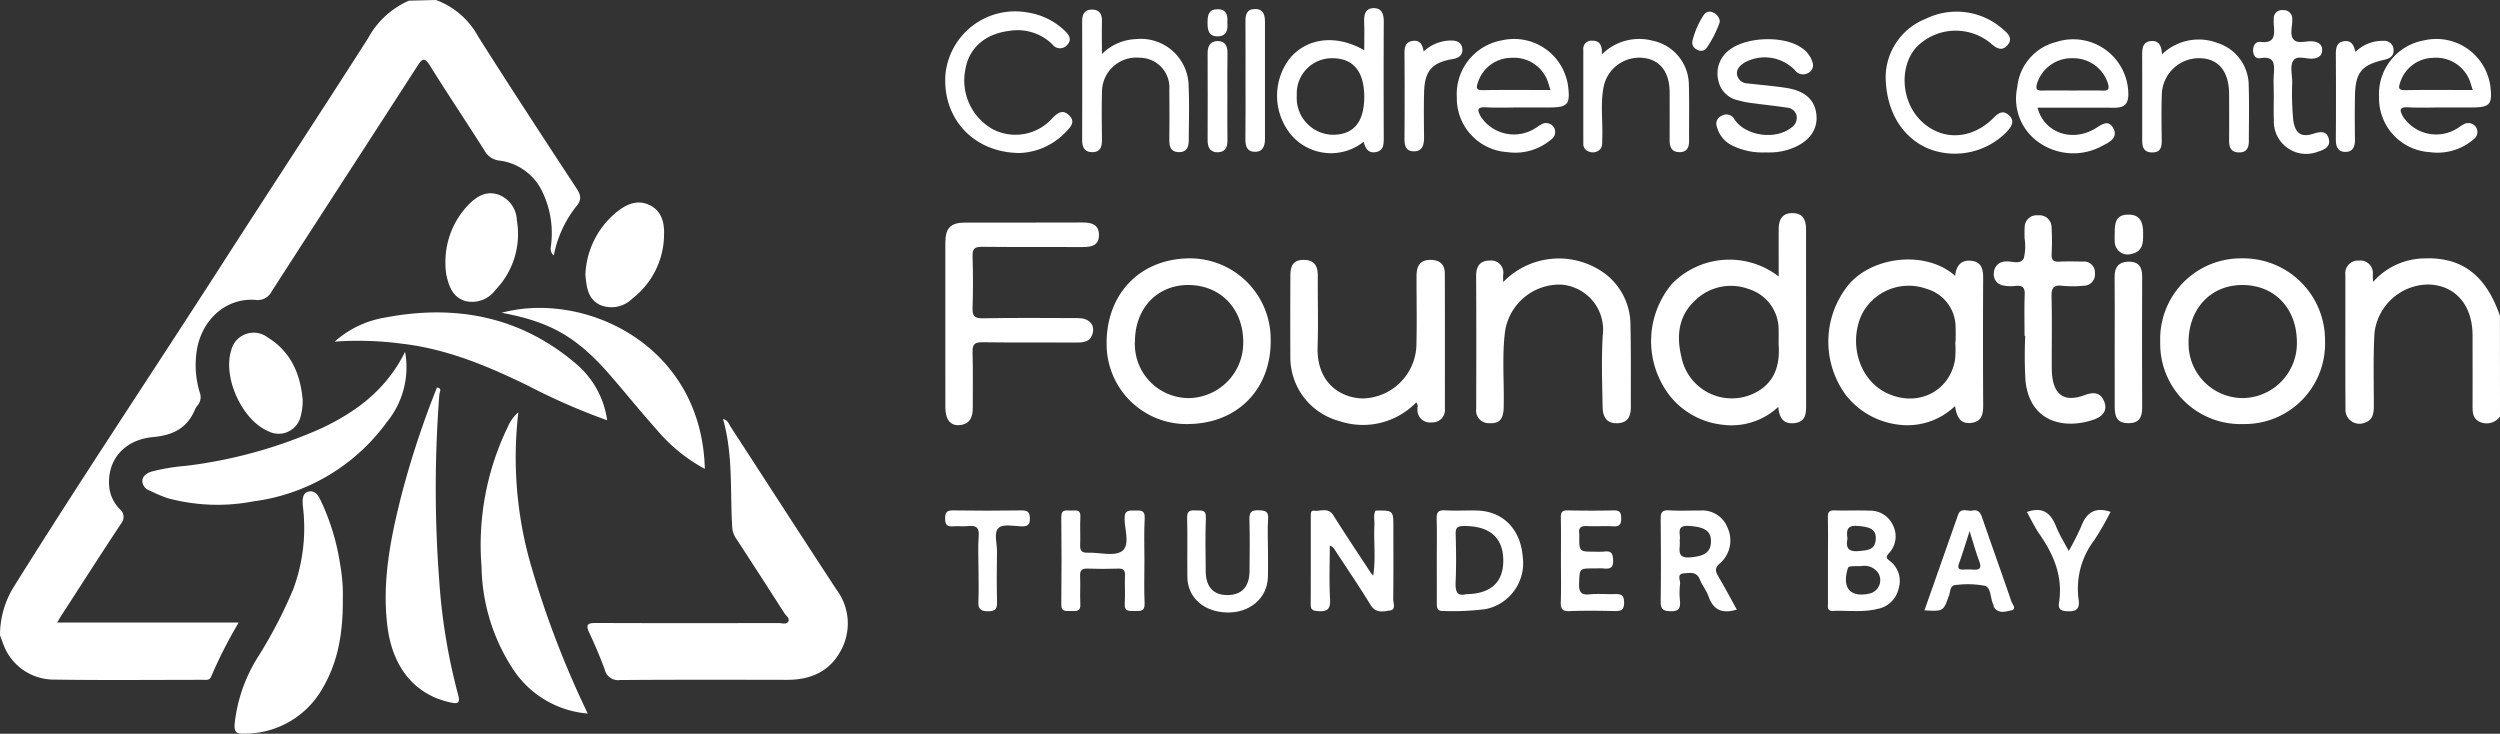
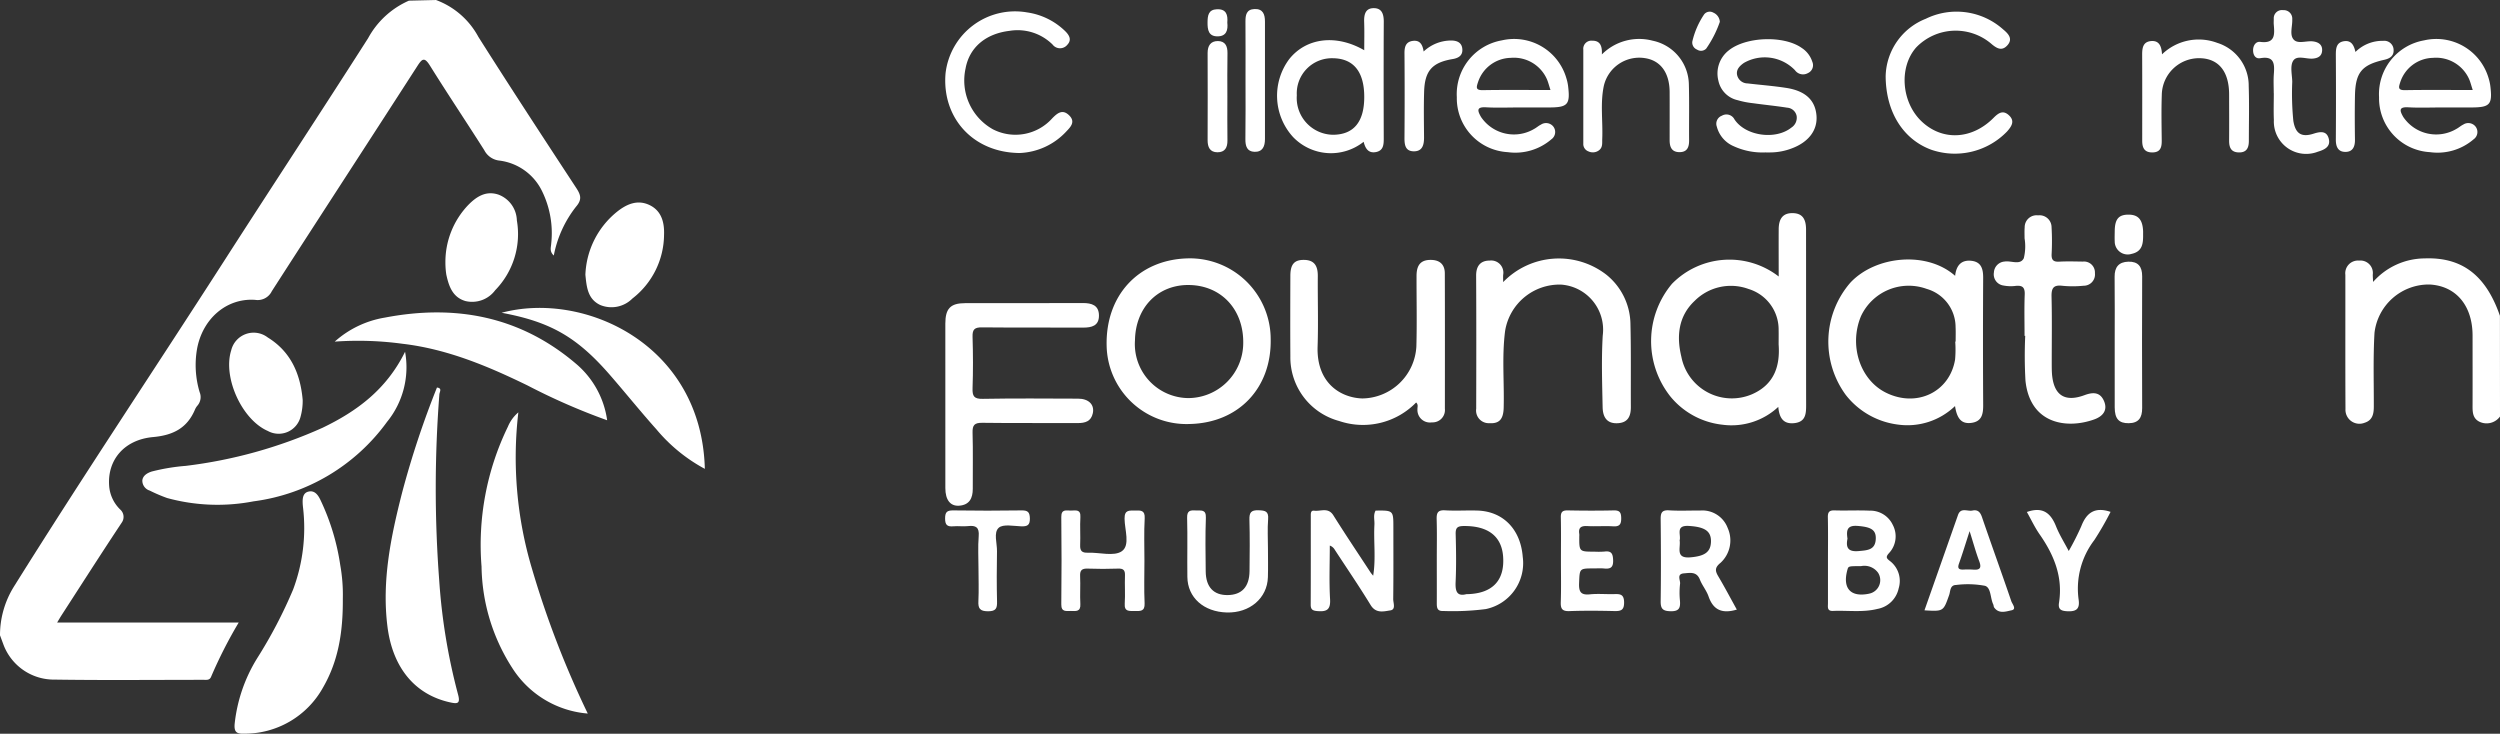
<svg xmlns="http://www.w3.org/2000/svg" width="299.301" height="87.841" viewBox="0 0 299.301 87.841">
  <rect x="0" y="0" width="299.301" height="87.841" fill="#333333" stroke="none" />
  <g id="logo" transform="translate(-27.013 206.172)">
    <path id="Path_1" data-name="Path 1" d="M27.013-130.113a11,11,0,0,1,1.665-5.828C36.869-149.051,45.469-161.9,53.825-174.9c5.731-8.918,11.559-17.775,17.264-26.709a10.221,10.221,0,0,1,4.881-4.484l3.243-.078a9.507,9.507,0,0,1,5.072,4.415c3.837,6.061,7.766,12.063,11.7,18.062.544.829.752,1.388-.007,2.265a13.581,13.581,0,0,0-2.664,5.847c-.551-.5-.328-1-.308-1.438a11.407,11.407,0,0,0-1.082-6.235,6.578,6.578,0,0,0-5.093-3.689,2.308,2.308,0,0,1-1.841-1.25c-2.147-3.386-4.381-6.718-6.5-10.118-.665-1.064-.939-.841-1.514.052-5.792,8.989-11.628,17.949-17.416,26.941a1.886,1.886,0,0,1-2,1.047c-3.444-.244-6.318,2.291-6.961,5.9a11.288,11.288,0,0,0,.316,5.153,1.55,1.55,0,0,1-.27,1.614,1.8,1.8,0,0,0-.293.477c-.936,2.2-2.6,3.064-5.012,3.282-3.459.314-5.449,2.733-5.265,5.746a4.381,4.381,0,0,0,1.369,2.963,1.176,1.176,0,0,1,.165,1.5c-2.45,3.689-4.834,7.422-7.239,11.141-.14.216-.267.441-.519.857H55.589a54.9,54.9,0,0,0-3.294,6.468c-.173.456-.541.388-.889.388-5.942,0-11.886.063-17.827-.027a6.455,6.455,0,0,1-6.151-4.184" fill="#fff" />
    <path id="Path_2" data-name="Path 2" d="M457.283-141.882a1.979,1.979,0,0,1-2.374.665c-.974-.419-.912-1.315-.91-2.175.008-2.722,0-5.445,0-8.167,0-3.6-1.978-5.958-5.142-6.126a6.542,6.542,0,0,0-6.6,5.793c-.169,2.936-.073,5.888-.082,8.832,0,.857-.151,1.624-1.092,1.923a1.673,1.673,0,0,1-2.3-1.645c-.027-5.355-.008-10.711-.014-16.066a1.518,1.518,0,0,1,1.638-1.7,1.492,1.492,0,0,1,1.644,1.682c0,.206.017.412.038.874a8.308,8.308,0,0,1,6.164-2.819c4.486-.169,7.346,2.02,9.022,6.873Z" transform="translate(-130.969 -14.425)" fill="#fff" />
-     <path id="Path_3" data-name="Path 3" d="M146.37-132.612c.612.155.7.6.907.914,4.226,6.5,8.427,13.018,12.673,19.5a6.74,6.74,0,0,1,.533,7.306c-1.355,2.541-3.651,3.513-6.452,3.508-6.658-.011-13.317-.029-19.974.023a1.646,1.646,0,0,1-1.845-1.253c-.546-1.5-1.175-2.979-1.857-4.425-.481-1.022-.115-1.157.839-1.153,7.284.029,14.567.018,21.85.009.383,0,.9.2,1.124-.152.25-.4-.239-.711-.441-1.026q-2.847-4.448-5.734-8.869a2.675,2.675,0,0,1-.51-1.335C147.2-123.9,147.617-128.285,146.37-132.612Z" transform="translate(-32.802 -23.397)" fill="#fff" />
    <path id="Path_4" data-name="Path 4" d="M81.155-107.059c.029,4.085-.563,7.518-2.379,10.648A10.717,10.717,0,0,1,69.3-90.9c-.9.036-1.161-.245-1.1-1.129a18.656,18.656,0,0,1,2.688-7.881,56.058,56.058,0,0,0,4.321-8.259,21.061,21.061,0,0,0,1.193-9.71c-.026-.221-.048-.443-.055-.666-.018-.56.051-1.159.657-1.325.733-.2,1.149.338,1.439.923a27.306,27.306,0,0,1,2.405,7.869A20.193,20.193,0,0,1,81.155-107.059Z" transform="translate(-13.099 -27.437)" fill="#fff" />
    <path id="Path_5" data-name="Path 5" d="M101.151-137.318a146.233,146.233,0,0,0-.025,22.188,71.5,71.5,0,0,0,2.25,13.7c.328,1.174-.069,1.179-.971.979-4.2-.934-6.845-4.166-7.465-9.032-.7-5.52.41-10.832,1.761-16.113a109.12,109.12,0,0,1,4.16-12.54C101.514-138.06,101.179-137.635,101.151-137.318Z" transform="translate(-21.536 -21.64)" fill="#fff" />
    <path id="Path_6" data-name="Path 6" d="M124.242-97.719a11.844,11.844,0,0,1-8.91-5.254,23,23,0,0,1-3.807-12.344,32.328,32.328,0,0,1,3.153-16.741,4.485,4.485,0,0,1,1.253-1.718,46.512,46.512,0,0,0,1.61,18.647A113.183,113.183,0,0,0,124.242-97.719Z" transform="translate(-26.861 -23.027)" fill="#fff" />
    <path id="Path_7" data-name="Path 7" d="M83.454-144.416a10.353,10.353,0,0,1-2.164,8.4A23.5,23.5,0,0,1,65.3-126.506a22.786,22.786,0,0,1-10.334-.4,18.7,18.7,0,0,1-2.083-.891A1.244,1.244,0,0,1,52-129.02c.065-.568.578-.877,1.107-1.053a23.869,23.869,0,0,1,4.081-.681,56.4,56.4,0,0,0,16.4-4.568C77.676-137.291,81.226-139.892,83.454-144.416Z" transform="translate(-7.946 -19.643)" fill="#fff" />
-     <path id="Path_8" data-name="Path 8" d="M192.977-155q0-4.822,0-9.644c0-1.813.611-2.452,2.374-2.455,4.692-.01,9.385.01,14.078-.013,1.074-.005,1.926.26,1.94,1.478.015,1.251-.862,1.47-1.929,1.463-4.022-.025-8.045.014-12.067-.029-.873-.009-1.165.225-1.137,1.12.063,2.052.072,4.109,0,6.16-.035.97.184,1.3,1.23,1.277,3.8-.07,7.6-.034,11.4-.023,1.27,0,1.987.714,1.768,1.746-.206.97-.911,1.184-1.815,1.178-3.8-.024-7.6.022-11.4-.032-.948-.014-1.21.263-1.182,1.194.066,2.23.013,4.464.025,6.7.005,1.132-.4,1.941-1.631,2.029-1.061.076-1.65-.7-1.652-2.1Q192.97-149.98,192.977-155Z" transform="translate(-52.788 -12.423)" fill="#fff" />
+     <path id="Path_8" data-name="Path 8" d="M192.977-155c0-1.813.611-2.452,2.374-2.455,4.692-.01,9.385.01,14.078-.013,1.074-.005,1.926.26,1.94,1.478.015,1.251-.862,1.47-1.929,1.463-4.022-.025-8.045.014-12.067-.029-.873-.009-1.165.225-1.137,1.12.063,2.052.072,4.109,0,6.16-.035.97.184,1.3,1.23,1.277,3.8-.07,7.6-.034,11.4-.023,1.27,0,1.987.714,1.768,1.746-.206.97-.911,1.184-1.815,1.178-3.8-.024-7.6.022-11.4-.032-.948-.014-1.21.263-1.182,1.194.066,2.23.013,4.464.025,6.7.005,1.132-.4,1.941-1.631,2.029-1.061.076-1.65-.7-1.652-2.1Q192.97-149.98,192.977-155Z" transform="translate(-52.788 -12.423)" fill="#fff" />
    <path id="Path_9" data-name="Path 9" d="M289.4-157.963a9.284,9.284,0,0,1,12.346-.895,7.708,7.708,0,0,1,2.895,5.938c.078,3.3.031,6.6.048,9.906,0,1.062-.314,1.857-1.527,1.941-1.17.08-1.826-.522-1.853-1.917-.055-2.855-.155-5.719.012-8.566a5.412,5.412,0,0,0-4.99-6.109,6.6,6.6,0,0,0-6.694,5.531c-.4,3.063-.093,6.148-.174,9.222-.036,1.356-.525,1.909-1.7,1.837a1.515,1.515,0,0,1-1.59-1.727c.013-5.31.022-10.62-.007-15.93-.007-1.174.529-1.816,1.637-1.811a1.458,1.458,0,0,1,1.6,1.708C289.386-158.614,289.4-158.393,289.4-157.963Z" transform="translate(-82.429 -14.434)" fill="#fff" />
    <path id="Path_10" data-name="Path 10" d="M268.6-143.474a8.876,8.876,0,0,1-9.22,2.214A7.885,7.885,0,0,1,253.544-149c-.022-3.213-.01-6.426,0-9.638,0-1.388.477-1.923,1.641-1.908,1.294.016,1.652.794,1.644,1.941-.02,2.811.07,5.625-.024,8.433-.145,4.368,2.751,6.129,5.345,6.214a6.574,6.574,0,0,0,6.48-6.229c.078-2.81.013-5.622.02-8.433,0-1.04.3-1.87,1.541-1.923,1.121-.048,1.84.442,1.844,1.611.021,5.4.01,10.8.008,16.2a1.479,1.479,0,0,1-1.555,1.637,1.5,1.5,0,0,1-1.729-1.594C268.746-142.936,268.883-143.213,268.6-143.474Z" transform="translate(-72.048 -14.511)" fill="#fff" />
    <path id="Path_11" data-name="Path 11" d="M118.394-138.413a76.327,76.327,0,0,1-9.516-4.16c-4.779-2.329-9.653-4.375-15-5a39.346,39.346,0,0,0-8.1-.256,11.92,11.92,0,0,1,6.022-2.88c8.412-1.607,16.142-.164,22.8,5.476A10.784,10.784,0,0,1,118.394-138.413Z" transform="translate(-18.692 -17.444)" fill="#fff" />
    <path id="Path_12" data-name="Path 12" d="M139.405-132.848a19.637,19.637,0,0,1-5.785-4.718c-1.9-2.124-3.688-4.351-5.556-6.5-3.967-4.572-7.146-6.387-12.99-7.469C124.932-154.179,139.026-147.777,139.405-132.848Z" transform="translate(-28.009 -17.192)" fill="#fff" />
    <path id="Path_13" data-name="Path 13" d="M380.73-153.931c0-1.651-.046-3.3.019-4.952.033-.852-.267-1.116-1.074-1.035a4.651,4.651,0,0,1-1.466-.044,1.347,1.347,0,0,1-1.149-1.558,1.382,1.382,0,0,1,1.285-1.313c.784-.132,1.858.475,2.295-.4a5.925,5.925,0,0,0,.091-2.377c0-.446-.022-.895.014-1.338a1.423,1.423,0,0,1,1.605-1.414,1.436,1.436,0,0,1,1.613,1.423,29.309,29.309,0,0,1,.007,3.211c-.031.7.2.949.911.908.935-.052,1.875-.02,2.813-.008a1.314,1.314,0,0,1,1.461,1.386,1.35,1.35,0,0,1-1.365,1.505,12.562,12.562,0,0,1-2.542.005c-1.114-.132-1.311.34-1.287,1.338.065,2.631.02,5.264.023,7.9,0,.446,0,.894.032,1.337.209,2.532,1.525,3.4,3.9,2.517,1.022-.381,1.878-.372,2.336.731.466,1.122-.2,1.821-1.163,2.171-3.317,1.2-7.721.549-8.251-4.647a52.955,52.955,0,0,1-.029-5.347Z" transform="translate(-111.336 -12.027)" fill="#fff" />
-     <path id="Path_14" data-name="Path 14" d="M219.364-199.171a6.088,6.088,0,0,1,4.1-1.788,5.721,5.721,0,0,1,6.282,5.653c.093,2.136.025,4.28.015,6.42,0,.777-.2,1.465-1.162,1.459-1.039-.005-1.176-.717-1.167-1.563q.034-2.943,0-5.886a3.562,3.562,0,0,0-3.559-3.85,4.109,4.109,0,0,0-4.49,3.8c-.068,2-.032,4.013-.014,6.02.007.807-.17,1.461-1.115,1.481-.993.021-1.257-.619-1.255-1.5q.018-7.091,0-14.181c0-.859.314-1.4,1.22-1.383s1.176.608,1.152,1.446C219.339-201.854,219.364-200.657,219.364-199.171Z" transform="translate(-60.429 -0.533)" fill="#fff" />
    <path id="Path_15" data-name="Path 15" d="M105.208-163.922a9.866,9.866,0,0,1,2.759-6.942c.955-.964,2.081-1.718,3.583-1.219A3.393,3.393,0,0,1,113.762-169a9.634,9.634,0,0,1-2.59,8.362,3.442,3.442,0,0,1-3.564,1.3c-1.549-.451-1.994-1.792-2.293-3.175A9.655,9.655,0,0,1,105.208-163.922Z" transform="translate(-24.871 -10.792)" fill="#fff" />
    <path id="Path_16" data-name="Path 16" d="M129.784-161.961a10.165,10.165,0,0,1,3.773-7.539c1.148-.919,2.473-1.525,3.953-.79,1.442.717,1.742,2.154,1.691,3.537a9.741,9.741,0,0,1-3.788,7.629,3.53,3.53,0,0,1-3.841.781C130.04-159.058,129.931-160.536,129.784-161.961Z" transform="translate(-32.688 -11.309)" fill="#fff" />
    <path id="Path_17" data-name="Path 17" d="M334.191-185.733a8.255,8.255,0,0,1-3.766-.739,3.5,3.5,0,0,1-2.028-2.34,1.023,1.023,0,0,1,.606-1.319,1.076,1.076,0,0,1,1.5.435c1.31,2,4.928,2.509,6.825.985a1.4,1.4,0,0,0,.623-1.386,1.237,1.237,0,0,0-1.129-.993c-1.363-.213-2.738-.347-4.105-.537a10.572,10.572,0,0,1-1.83-.361,3.019,3.019,0,0,1-2.308-2.346,3.5,3.5,0,0,1,1.225-3.6c2.048-1.664,6.59-1.832,8.743-.318a3.112,3.112,0,0,1,1.279,1.663,1.033,1.033,0,0,1-.533,1.361,1.183,1.183,0,0,1-1.547-.353,5.019,5.019,0,0,0-6.114-.865c-.49.346-.932.776-.813,1.424a1.291,1.291,0,0,0,1.253,1.026c1.548.183,3.106.3,4.645.539,2.291.357,3.457,1.472,3.609,3.306.145,1.752-.942,3.191-2.98,3.943a7.248,7.248,0,0,1-2.349.471C334.727-185.727,334.459-185.732,334.191-185.733Z" transform="translate(-95.843 -2.19)" fill="#fff" />
    <path id="Path_18" data-name="Path 18" d="M358.061-196.42a7.572,7.572,0,0,1,4.806-6.852,8.38,8.38,0,0,1,9.267,1.281c.6.5,1.206,1.118.493,1.905-.67.739-1.3.346-1.953-.218a6.57,6.57,0,0,0-8.947.454c-2.1,2.36-1.792,6.562.642,8.87,2.473,2.344,6,2.189,8.6-.419.568-.571,1.114-.976,1.823-.342.778.695.358,1.332-.187,1.954a8.688,8.688,0,0,1-9.089,2.194C360.232-188.8,358.075-192.02,358.061-196.42Z" transform="translate(-105.296 -0.654)" fill="#fff" />
    <path id="Path_19" data-name="Path 19" d="M201.874-187.217c-5.67-.046-9.326-4.3-8.877-9.531a8.374,8.374,0,0,1,9.741-7.306,8.2,8.2,0,0,1,4.6,2.263c.492.494.786,1.033.235,1.62a1.121,1.121,0,0,1-1.764-.033,5.952,5.952,0,0,0-5.15-1.639c-2.868.342-4.806,1.992-5.266,4.508a6.693,6.693,0,0,0,3.285,7.284,5.91,5.91,0,0,0,7.093-1.32c.631-.644,1.238-1.127,2.027-.352s.167,1.393-.357,1.941A8.04,8.04,0,0,1,201.874-187.217Z" transform="translate(-52.783 -0.636)" fill="#fff" />
    <path id="Path_20" data-name="Path 20" d="M405.474-197.452a6.323,6.323,0,0,1,6.615-1.373,5.357,5.357,0,0,1,3.764,5.157c.072,2.184.02,4.373.018,6.559,0,.8-.224,1.423-1.2,1.4-.958-.02-1.168-.623-1.163-1.437.013-1.829.005-3.659,0-5.488,0-2.731-1.221-4.277-3.432-4.355a4.466,4.466,0,0,0-4.628,4.366c-.063,1.828-.027,3.659-.008,5.488.01.812-.149,1.425-1.137,1.427-.97,0-1.2-.6-1.2-1.407,0-3.436.01-6.872-.006-10.308,0-.777.095-1.5,1.007-1.612C405.106-199.153,405.421-198.47,405.474-197.452Z" transform="translate(-119.624 -2.214)" fill="#fff" />
    <path id="Path_21" data-name="Path 21" d="M76.045-139.709a7.037,7.037,0,0,1-.249,1.993,2.7,2.7,0,0,1-3.933,1.722c-3.093-1.347-5.392-6.4-4.38-9.628a2.765,2.765,0,0,1,4.379-1.562C74.625-145.485,75.773-142.823,76.045-139.709Z" transform="translate(-12.795 -18.587)" fill="#fff" />
    <path id="Path_22" data-name="Path 22" d="M307.2-197.476a6.308,6.308,0,0,1,6.078-1.645,5.441,5.441,0,0,1,4.338,5.243c.061,2.227.01,4.457.028,6.685.008.829-.236,1.428-1.178,1.414s-1.155-.663-1.153-1.46c0-1.917.01-3.833,0-5.75-.015-2.332-1.118-3.8-3.03-4.055a4.356,4.356,0,0,0-4.838,3.287c-.459,2.107-.11,4.263-.2,6.4-.02.482.078,1-.383,1.353a1.223,1.223,0,0,1-1.265.137.936.936,0,0,1-.619-.94q0-5.617,0-11.233a.974.974,0,0,1,1.079-1.08C307.034-199.128,307.248-198.436,307.2-197.476Z" transform="translate(-88.411 -2.179)" fill="#fff" />
    <path id="Path_23" data-name="Path 23" d="M264.89-116.553c2.128-.025,2.128-.025,2.128,2.03,0,2.854.018,5.708-.018,8.562-.005.466.348,1.252-.347,1.357-.8.121-1.725.4-2.363-.649-1.369-2.241-2.852-4.412-4.289-6.612a1.1,1.1,0,0,0-.594-.5c0,2.145-.091,4.3.033,6.434.076,1.295-.456,1.5-1.538,1.408-.559-.048-.785-.192-.781-.778.018-3.523.008-7.046.011-10.569,0-.307-.037-.73.412-.67.773.1,1.666-.438,2.289.554,1.443,2.3,2.958,4.557,4.448,6.83.093.142.211.267.318.4.338-2.035.04-4.085.151-6.124C264.779-115.437,264.586-116.017,264.89-116.553Z" transform="translate(-73.19 -28.491)" fill="#fff" />
    <path id="Path_24" data-name="Path 24" d="M223.284-110.537c0,1.7-.057,3.4.021,5.089.046,1-.523.934-1.178.922-.624-.012-1.272.137-1.2-.891.074-1.112-.016-2.233.028-3.347.025-.639-.181-.859-.83-.835-1.2.045-2.414.046-3.619,0-.687-.026-.956.176-.921.9.054,1.114-.034,2.234.028,3.347.053.943-.54.837-1.125.824-.557-.013-1.167.173-1.156-.794.038-3.482.043-6.965,0-10.447-.014-.989.6-.775,1.146-.777s1.2-.206,1.139.782c-.065,1.112.02,2.233-.027,3.347-.03.709.227.94.925.915,1.384-.05,3.121.474,4.06-.177,1.03-.715.342-2.564.33-3.9-.01-1.1.585-.957,1.262-.974s1.2-.05,1.148.937C223.222-113.933,223.284-112.234,223.284-110.537Z" transform="translate(-59.26 -28.5)" fill="#fff" />
    <path id="Path_25" data-name="Path 25" d="M398.266-150.531c0-2.631.02-5.262-.01-7.893-.013-1.156.5-1.776,1.643-1.808,1.174-.032,1.661.588,1.656,1.753q-.033,7.893,0,15.786c0,1.138-.42,1.787-1.613,1.8-1.172.014-1.668-.526-1.674-1.881C398.258-145.358,398.266-147.945,398.266-150.531Z" transform="translate(-118.081 -14.612)" fill="#fff" />
    <path id="Path_26" data-name="Path 26" d="M245.1-112.044c0,1.16.03,2.321-.007,3.479-.08,2.5-2.173,4.285-4.911,4.212-2.767-.073-4.7-1.781-4.73-4.248-.032-2.364.035-4.729-.029-7.091-.024-.886.4-.915,1.051-.876.6.037,1.234-.181,1.194.879-.081,2.138-.04,4.281-.019,6.422.018,1.873.95,2.853,2.634,2.83s2.591-.985,2.612-2.866c.023-2.051.044-4.1-.013-6.155-.024-.849.183-1.165,1.092-1.133.8.028,1.224.112,1.147,1.071C245.026-114.369,245.1-113.2,245.1-112.044Z" transform="translate(-66.287 -28.492)" fill="#fff" />
    <path id="Path_27" data-name="Path 27" d="M425.04-194.446c0-.759-.046-1.521.011-2.276.089-1.2.09-2.209-1.625-1.913-.567.1-.858-.369-.859-.953s.34-1.064.854-1c1.823.234,1.722-.9,1.622-2.089-.019-.222,0-.447,0-.67a.976.976,0,0,1,1.122-1.039,1.014,1.014,0,0,1,1.09,1.089c.041.836-.362,1.875.192,2.454.511.533,1.536.089,2.325.2.647.087,1.119.419,1.057,1.132-.053.622-.476.865-1.1.923-.817.076-1.929-.456-2.374.278-.378.624-.118,1.649-.1,2.5a33.248,33.248,0,0,0,.13,4.675c.248,1.515.947,2.01,2.425,1.536.837-.268,1.577-.357,1.822.623s-.591,1.32-1.317,1.538a3.868,3.868,0,0,1-5.26-3.789c-.047-1.069-.008-2.141-.008-3.213Z" transform="translate(-125.813 -0.569)" fill="#fff" />
    <path id="Path_28" data-name="Path 28" d="M301.042-110.525c0-1.738.025-3.476-.012-5.213-.014-.644.2-.842.835-.83,1.828.036,3.658.043,5.485,0,.717-.018.9.233.908.918.01.742-.189,1.037-.973.989-1.022-.064-2.053.026-3.076-.03-.732-.04-1.1.162-.97.944a1.584,1.584,0,0,1,0,.267c-.013,1.851-.013,1.851,1.8,1.851a9.186,9.186,0,0,0,1.2-.01c.843-.112,1.028.242,1.052,1.047.027.917-.374,1.048-1.112.977-.4-.039-.8-.007-1.2-.007-1.747,0-1.69,0-1.763,1.767-.041,1.006.188,1.453,1.292,1.337.97-.1,1.961,0,2.941-.029.708-.023,1.142.042,1.155.973.014.974-.4,1.075-1.194,1.056-1.783-.043-3.569-.058-5.351.006-.852.031-1.062-.268-1.037-1.067C301.08-107.227,301.042-108.877,301.042-110.525Z" transform="translate(-87.154 -28.499)" fill="#fff" />
    <path id="Path_29" data-name="Path 29" d="M382.852-116.4c1.941-.683,2.877.168,3.5,1.736.392.983.968,1.893,1.513,2.934a31.534,31.534,0,0,0,1.5-2.961c.621-1.616,1.618-2.363,3.508-1.723a36.712,36.712,0,0,1-1.946,3.378,9.56,9.56,0,0,0-1.877,7.136c.16,1.145-.314,1.44-1.4,1.38-.77-.043-1.067-.275-.951-1.013.485-3.1-.6-5.731-2.332-8.209C383.791-114.571,383.362-115.5,382.852-116.4Z" transform="translate(-113.181 -28.476)" fill="#fff" />
    <path id="Path_30" data-name="Path 30" d="M275.877-197.741a4.8,4.8,0,0,1,3.313-1.317c.717.005,1.26.265,1.32,1.017s-.424,1.077-1.143,1.2c-2.462.408-3.354,1.4-3.431,3.9-.057,1.823-.022,3.649-.01,5.474.005.887-.181,1.69-1.242,1.674-1-.016-1.106-.778-1.1-1.62q.04-5.073,0-10.146c0-.757.162-1.345,1-1.456S275.754-198.584,275.877-197.741Z" transform="translate(-78.426 -2.263)" fill="#fff" />
    <path id="Path_31" data-name="Path 31" d="M196.933-109.6c0-1.293-.08-2.593.025-3.878.088-1.072-.337-1.32-1.29-1.21-.572.067-1.163-.031-1.738.023-.734.068-1-.159-.994-.941,0-.76.226-.973.979-.962q4.084.063,8.17,0c.754-.012.986.209,1,.97.011.814-.32.959-1.03.937-.925-.03-2.171-.3-2.7.174-.637.571-.191,1.842-.207,2.808-.033,2.006-.044,4.015.006,6.02.02.818-.13,1.165-1.071,1.167-.974,0-1.21-.326-1.161-1.229C196.986-107.014,196.934-108.31,196.933-109.6Z" transform="translate(-52.775 -28.499)" fill="#fff" />
    <path id="Path_32" data-name="Path 32" d="M245.671-196.112c0-2.321.012-4.643-.007-6.965-.006-.791.109-1.47,1.076-1.51,1.028-.044,1.26.642,1.259,1.5q0,7.032,0,14.066c0,.874-.282,1.556-1.251,1.528-.908-.027-1.1-.693-1.092-1.515C245.69-191.379,245.671-193.745,245.671-196.112Z" transform="translate(-69.544 -0.503)" fill="#fff" />
    <path id="Path_33" data-name="Path 33" d="M439.445-197.669A4.568,4.568,0,0,1,442.766-199a1.115,1.115,0,0,1,1.247,1.116c.029.683-.449,1-1.08,1.144-2.744.614-3.5,1.524-3.547,4.356-.031,1.737-.025,3.475,0,5.212.013.833-.262,1.469-1.146,1.468s-1.148-.634-1.143-1.468q.033-5.079,0-10.157c0-.765.055-1.484.977-1.628C438.96-199.09,439.27-198.453,439.445-197.669Z" transform="translate(-130.436 -2.282)" fill="#fff" />
    <path id="Path_34" data-name="Path 34" d="M241.387-192.288c0,1.741-.018,3.481.008,5.222.012.854-.3,1.424-1.2,1.418s-1.177-.617-1.174-1.449q.021-5.222,0-10.444c0-.868.364-1.419,1.217-1.423.891,0,1.176.608,1.161,1.454C241.366-195.769,241.387-194.028,241.387-192.288Z" transform="translate(-67.432 -2.293)" fill="#fff" />
    <path id="Path_35" data-name="Path 35" d="M401.667-166.175c.015,1.069-.035,2.094-1.383,2.382a1.552,1.552,0,0,1-2.014-1.489c-.021-.4-.006-.8,0-1.2.008-1.478.46-2.018,1.676-2.01,1.16.008,1.682.629,1.724,2.054C401.669-166.354,401.667-166.264,401.667-166.175Z" transform="translate(-118.081 -11.983)" fill="#fff" />
    <path id="Path_36" data-name="Path 36" d="M327.4-202.9a13.121,13.121,0,0,1-1.63,3.2.86.86,0,0,1-1.1.119.908.908,0,0,1-.563-.97,9.725,9.725,0,0,1,1.421-3.254.856.856,0,0,1,1.092-.2A1.281,1.281,0,0,1,327.4-202.9Z" transform="translate(-94.488 -0.655)" fill="#fff" />
    <path id="Path_37" data-name="Path 37" d="M241.376-202.953c.1.889-.1,1.65-1.175,1.65s-1.2-.788-1.191-1.671c.008-.828.1-1.538,1.135-1.575C241.264-204.588,241.453-203.868,241.376-202.953Z" transform="translate(-67.429 -0.516)" fill="#fff" />
    <path id="Path_38" data-name="Path 38" d="M335.432-166.784c0-1.365-.512-1.961-1.617-1.972s-1.65.606-1.658,1.931c-.011,1.827,0,3.654,0,5.656a9.625,9.625,0,0,0-12.77.87,10.667,10.667,0,0,0-.166,13.533,9.355,9.355,0,0,0,6.188,3.34,8.193,8.193,0,0,0,6.7-2.134c.11,1.287.582,2.1,1.933,1.946s1.4-1.119,1.4-2.167C335.43-152.781,335.44-159.783,335.432-166.784Zm-6.456,19.707a6.151,6.151,0,0,1-8.471-4.484c-.595-2.449-.366-4.851,1.594-6.693a6.128,6.128,0,0,1,6.45-1.419,5.076,5.076,0,0,1,3.6,4.942c.011.491,0,.982,0,1.7C332.331-150.563,331.7-148.273,328.976-147.077Z" transform="translate(-92.198 -11.901)" fill="#fff" />
    <path id="Path_39" data-name="Path 39" d="M366.532-158.419c.005-1.06-.22-1.907-1.408-2.04s-1.817.535-1.947,1.8c-3.4-3.013-9.546-2.4-12.548.822a10.78,10.78,0,0,0-.548,13.432,9.4,9.4,0,0,0,6.229,3.551,8.218,8.218,0,0,0,6.854-2.215c.235,1.552.8,2.141,1.9,2.021,1.285-.143,1.475-1.015,1.47-2.116Q366.49-150.792,366.532-158.419Zm-3.294,7.636h-.05a13.422,13.422,0,0,1-.016,2.134c-.642,3.919-4.623,5.807-8.3,3.967-3.093-1.547-4.425-5.66-2.966-9.152a6.3,6.3,0,0,1,7.863-3.262,4.77,4.77,0,0,1,3.461,4.573C363.258-151.944,363.237-151.363,363.237-150.783Z" transform="translate(-102.094 -14.49)" fill="#fff" />
-     <path id="Path_40" data-name="Path 40" d="M416.041-160.813a9.655,9.655,0,0,0-9.776,10,9.606,9.606,0,0,0,9.92,9.833,9.62,9.62,0,0,0,9.809-9.957A9.785,9.785,0,0,0,416.041-160.813Zm.11,16.727a6.509,6.509,0,0,1-6.493-6.577c-.05-4.081,2.627-6.967,6.457-6.96s6.476,2.777,6.51,6.787A6.565,6.565,0,0,1,416.151-144.086Z" transform="translate(-120.628 -14.427)" fill="#fff" />
    <path id="Path_41" data-name="Path 41" d="M230.963-160.813c-5.873.167-9.823,4.452-9.668,10.487a9.563,9.563,0,0,0,9.966,9.34c5.822-.136,9.781-4.292,9.673-10.153A9.68,9.68,0,0,0,230.963-160.813Zm.124,16.726a6.462,6.462,0,0,1-6.4-6.916c.065-3.826,2.6-6.517,6.169-6.62q.165,0,.333,0c3.853.063,6.529,2.959,6.459,6.992A6.61,6.61,0,0,1,231.087-144.087Z" transform="translate(-61.794 -14.426)" fill="#fff" />
    <path id="Path_42" data-name="Path 42" d="M263.99-203.121c0-.871-.209-1.6-1.155-1.618-1.069-.022-1.224.788-1.192,1.686.039,1.1.009,2.2.009,3.352-3.363-1.943-6.939-1.5-8.98,1.061a7.332,7.332,0,0,0,.456,9.327,6.286,6.286,0,0,0,8.453.571c.206.861.614,1.414,1.506,1.225.84-.178.9-.86.9-1.568C263.975-193.763,263.965-198.442,263.99-203.121Zm-6.042,13.539a4.406,4.406,0,0,1-4.369-4.729,4.205,4.205,0,0,1,4.319-4.433c2.472.03,3.754,1.612,3.754,4.634C261.652-191.136,260.405-189.612,257.948-189.582Z" transform="translate(-71.311 -0.456)" fill="#fff" />
    <path id="Path_43" data-name="Path 43" d="M286.273-191.128c1.336.077,2.679.018,4.019.018q1.742,0,3.484,0c2.284,0,2.587-.338,2.316-2.577a5.477,5.477,0,0,0-.2-.908,6.514,6.514,0,0,0-7.73-4.547,6.531,6.531,0,0,0-5.39,6.8,6.458,6.458,0,0,0,6.094,6.583,6.625,6.625,0,0,0,5.234-1.544,1.065,1.065,0,0,0,.2-1.55,1.108,1.108,0,0,0-1.461-.2c-.28.133-.515.355-.788.5a4.752,4.752,0,0,1-6.383-1.422C285.268-190.678,285.067-191.2,286.273-191.128Zm-.966-3a4.217,4.217,0,0,1,3.92-2.921,4.321,4.321,0,0,1,4.324,2.541c.158.361.251.749.434,1.31-2.818,0-5.453-.029-8.086.016C285.02-193.165,285.1-193.506,285.307-194.128Z" transform="translate(-81.348 -2.197)" fill="#fff" />
    <path id="Path_44" data-name="Path 44" d="M448.183-191.128c1.335.077,2.679.018,4.019.018q1.742,0,3.484,0c2.283,0,2.587-.338,2.315-2.577a5.475,5.475,0,0,0-.2-.908,6.515,6.515,0,0,0-7.73-4.547,6.53,6.53,0,0,0-5.39,6.8,6.457,6.457,0,0,0,6.094,6.583,6.623,6.623,0,0,0,5.233-1.544,1.064,1.064,0,0,0,.2-1.55,1.109,1.109,0,0,0-1.461-.2c-.279.133-.514.355-.788.5a4.751,4.751,0,0,1-6.382-1.422C447.178-190.678,446.977-191.2,448.183-191.128Zm-.966-3a4.217,4.217,0,0,1,3.92-2.921,4.32,4.32,0,0,1,4.323,2.541c.158.361.252.749.435,1.31-2.819,0-5.453-.029-8.087.016C446.929-193.165,447.011-193.506,447.217-194.128Z" transform="translate(-132.846 -2.197)" fill="#fff" />
-     <path id="Path_45" data-name="Path 45" d="M392.78-191.069c1.171,0,1.669-.473,1.634-1.707a6.591,6.591,0,0,0-8.624-6.164,6.188,6.188,0,0,0-4.673,5.432,6.372,6.372,0,0,0,2.6,6.6,7.181,7.181,0,0,0,7.621.383c.813-.4,1.9-.974,1.272-2.1-.64-1.145-1.505-.323-2.272.115-2.767,1.581-6.036.381-6.791-2.562C386.642-191.073,389.712-191.082,392.78-191.069Zm-8.718-2.051c-.653.015-.736-.248-.586-.812a4.349,4.349,0,0,1,4.345-3.062A4.344,4.344,0,0,1,392-193.9c.143.585.018.8-.609.781-1.2-.034-2.4-.01-3.6-.01C386.551-193.128,385.306-193.149,384.063-193.12Z" transform="translate(-112.598 -2.207)" fill="#fff" />
    <path id="Path_46" data-name="Path 46" d="M355.377-110.482c-.433-.331-.589-.483-.136-.98a2.928,2.928,0,0,0,.447-3.362,2.975,2.975,0,0,0-2.81-1.712c-1.379-.063-2.765.014-4.145-.031-.651-.022-.835.2-.822.833.038,1.737.013,3.474.013,5.211,0,1.693,0,3.385,0,5.078,0,.421-.134.944.6.913,1.776-.076,3.572.2,5.328-.241a3.17,3.17,0,0,0,2.538-2.464A3.006,3.006,0,0,0,355.377-110.482Zm-3.906-4.227c1.572.125,2.209.447,2.179,1.52-.04,1.364-.979,1.394-2.043,1.492-1.283.119-1.559-.42-1.345-1.483C350.126-114.13,350.161-114.813,351.471-114.708Zm1.386,8.112c-2.214.463-3.214-.625-2.611-2.838.125-.46.125-.46,1.618-.455a2.01,2.01,0,0,1,2.074.81A1.646,1.646,0,0,1,352.857-106.6Z" transform="translate(-102.067 -28.5)" fill="#fff" />
    <path id="Path_47" data-name="Path 47" d="M289.537-111.019c-.259-3.287-2.338-5.432-5.408-5.533-1.294-.042-2.6.051-3.886-.028-.893-.055-1.032.323-1.01,1.09.048,1.605.015,3.213.015,4.821,0,1.741.01,3.482,0,5.223,0,.557.068.951.784.917a31.061,31.061,0,0,0,5.077-.228A5.616,5.616,0,0,0,289.537-111.019Zm-6.75,4.476c-1.107.288-1.337-.321-1.285-1.448.088-1.913.061-3.833.007-5.748-.021-.773.228-.956.977-.963,2.87-.026,4.509,1.2,4.7,3.619C287.412-108.184,285.909-106.577,282.786-106.543Z" transform="translate(-80.222 -28.495)" fill="#fff" />
    <path id="Path_48" data-name="Path 48" d="M325.454-108.683c-.393-.661-.417-1.052.268-1.609a3.638,3.638,0,0,0,.861-4.172,3.236,3.236,0,0,0-3.26-2.094c-1.251-.006-2.505.057-3.752-.021-.889-.057-1.02.318-1.012,1.086.035,3.258.046,6.517,0,9.774-.014.928.252,1.2,1.194,1.219,1.045.023,1.182-.432,1.114-1.275a9.2,9.2,0,0,1,.014-2c.061-.432-.458-1.189.468-1.26.72-.055,1.519-.246,1.905.745.272.7.793,1.308,1.037,2.014.548,1.59,1.584,2.119,3.386,1.578C326.917-106.065,326.219-107.394,325.454-108.683Zm-3.3-2.272c-1.883.174-1.178-1.134-1.324-2.031.193-.656-.552-1.829,1.114-1.725,1.871.117,2.681.6,2.636,1.907C324.542-111.554,323.781-111.1,322.158-110.955Z" transform="translate(-92.73 -28.495)" fill="#fff" />
    <path id="Path_49" data-name="Path 49" d="M375.269-105.706c-1.15-3.37-2.364-6.718-3.518-10.086-.211-.614-.526-.9-1.144-.765-.589.124-1.388-.415-1.722.538-1.325,3.773-2.653,7.544-4.013,11.407,2.28.139,2.261.132,2.958-1.837.16-.453.081-1.184.83-1.2a11.188,11.188,0,0,1,3.458.1c.739.226.622,1.469.985,2.217.058.119.044.279.118.382.567.8,1.437.464,2.081.333S375.381-105.375,375.269-105.706Zm-4.56-3.781a11.283,11.283,0,0,0-1.206-.005c-.559.014-.689-.187-.494-.731.418-1.164.775-2.349,1.269-3.87.443,1.4.743,2.522,1.15,3.6C371.725-109.7,371.534-109.42,370.709-109.486Z" transform="translate(-107.462 -28.49)" fill="#fff" />
  </g>
</svg>